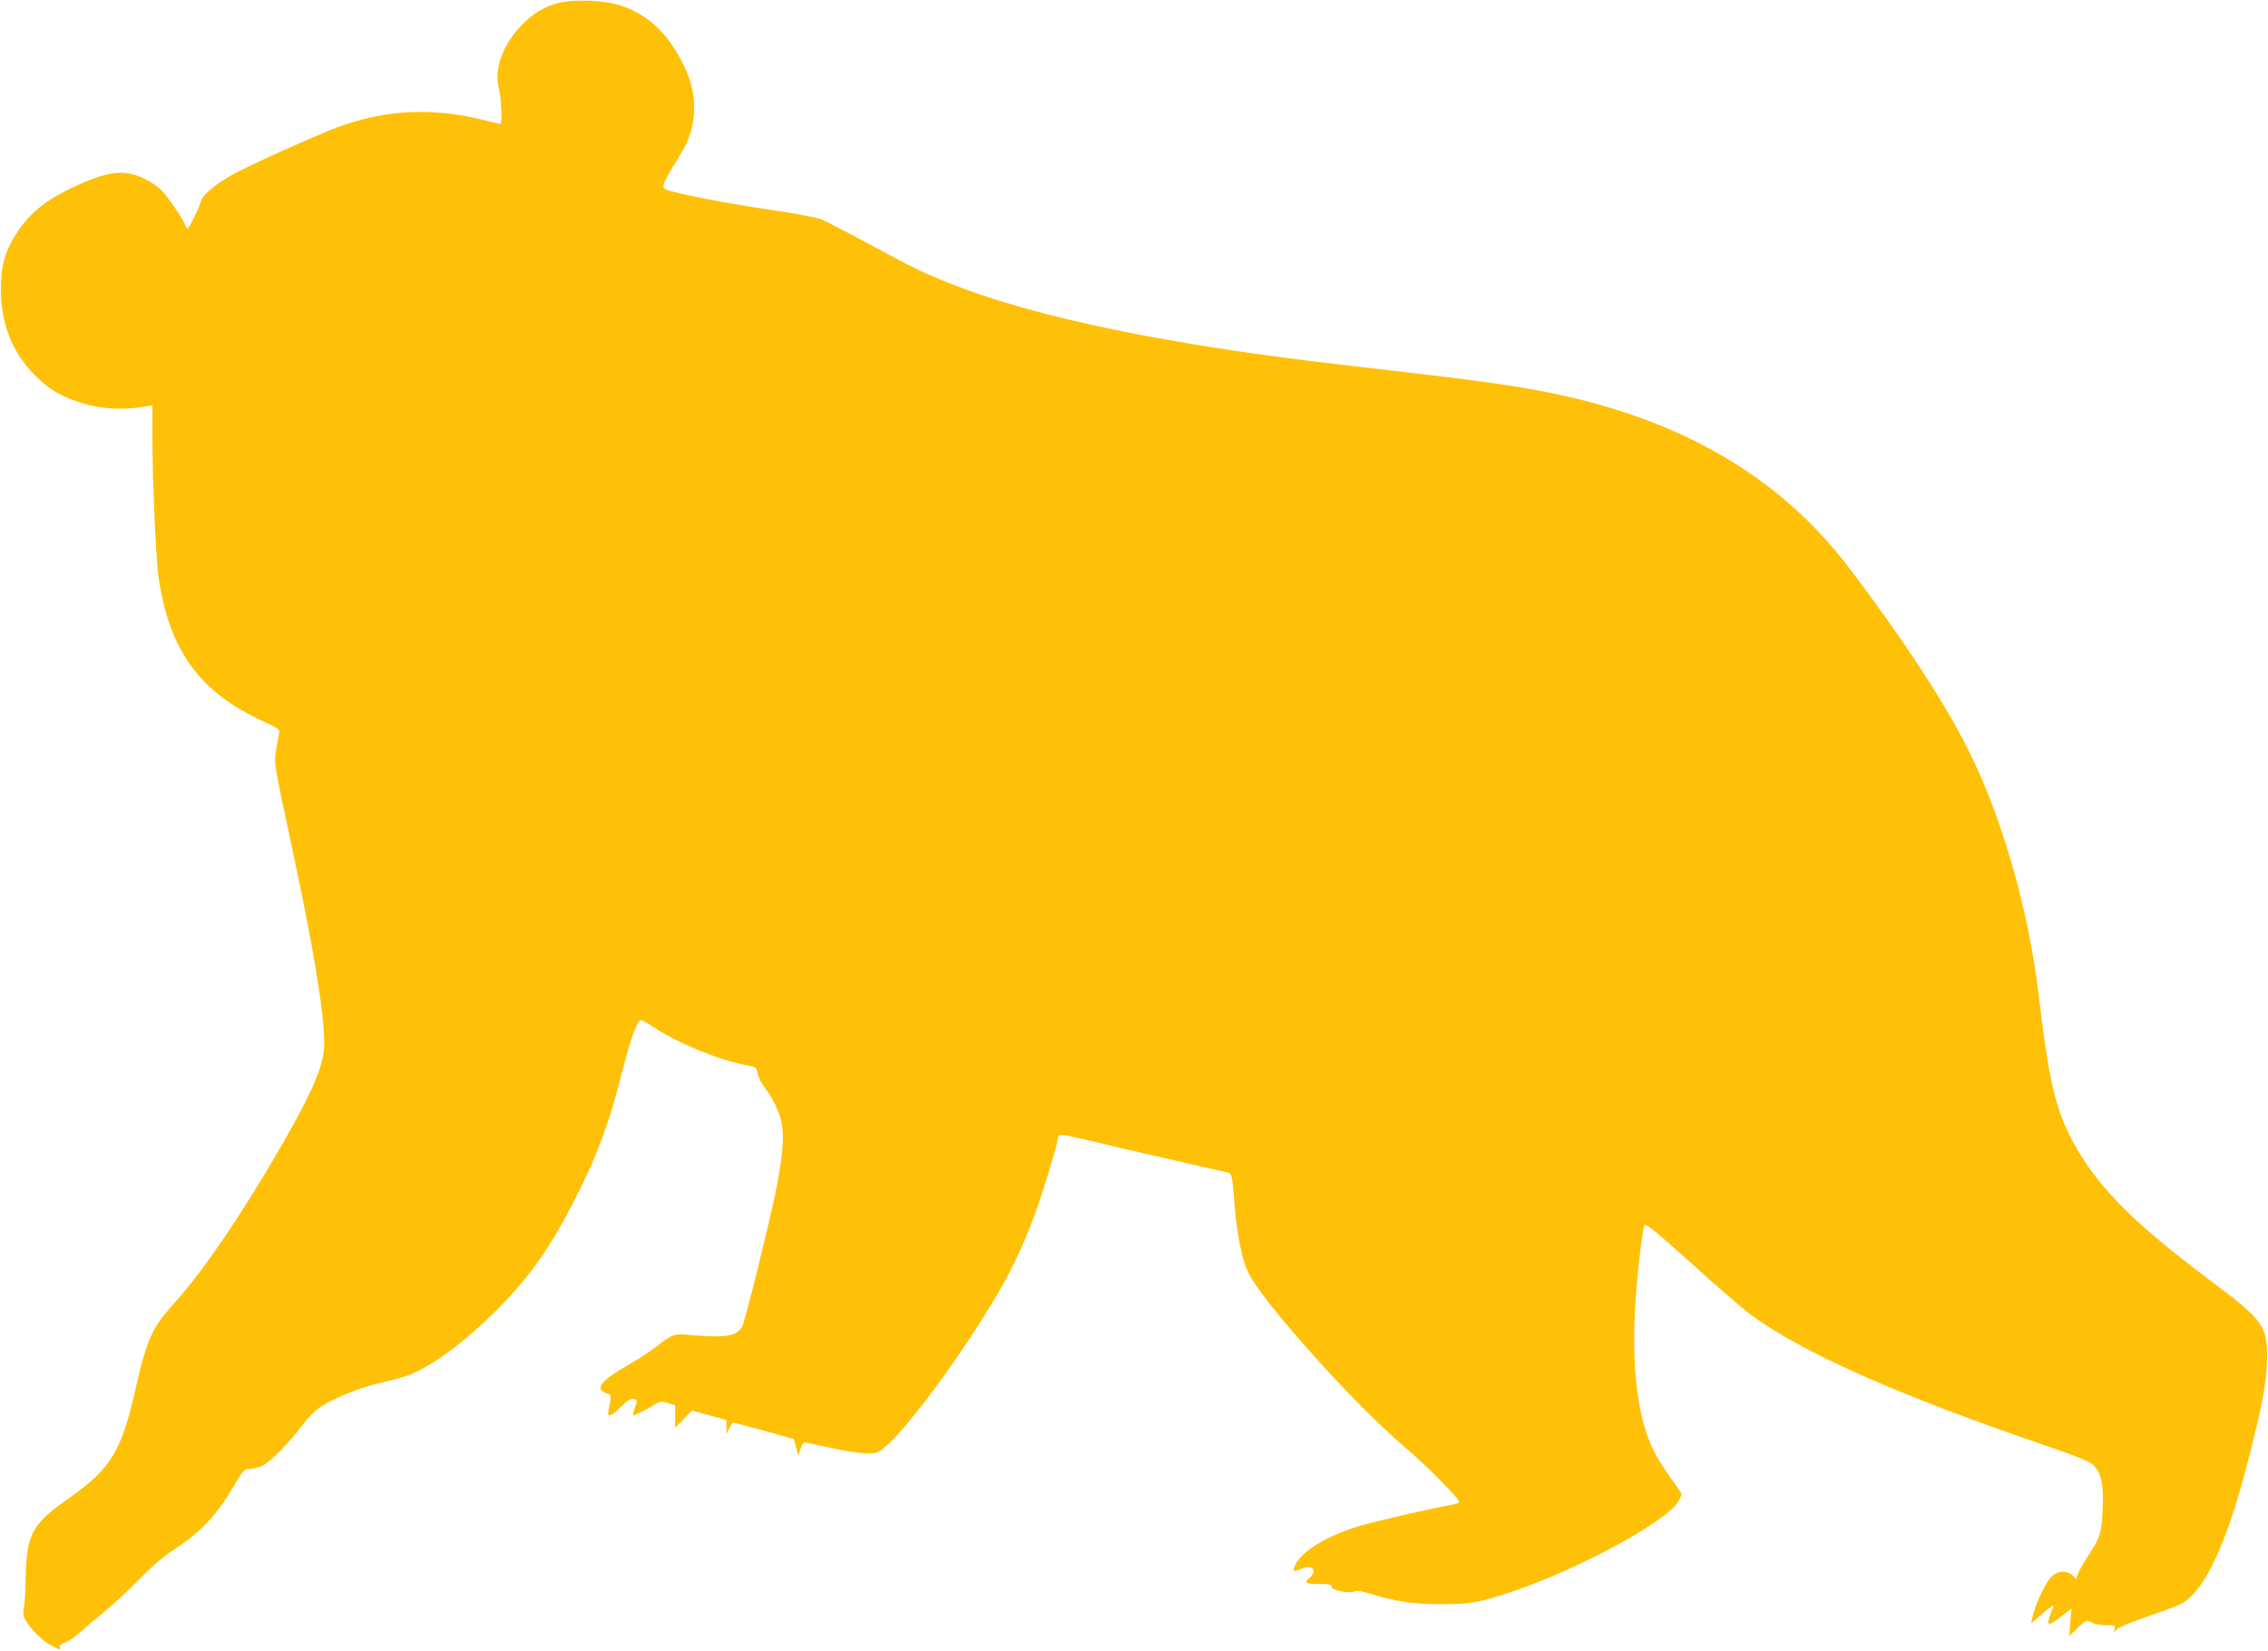
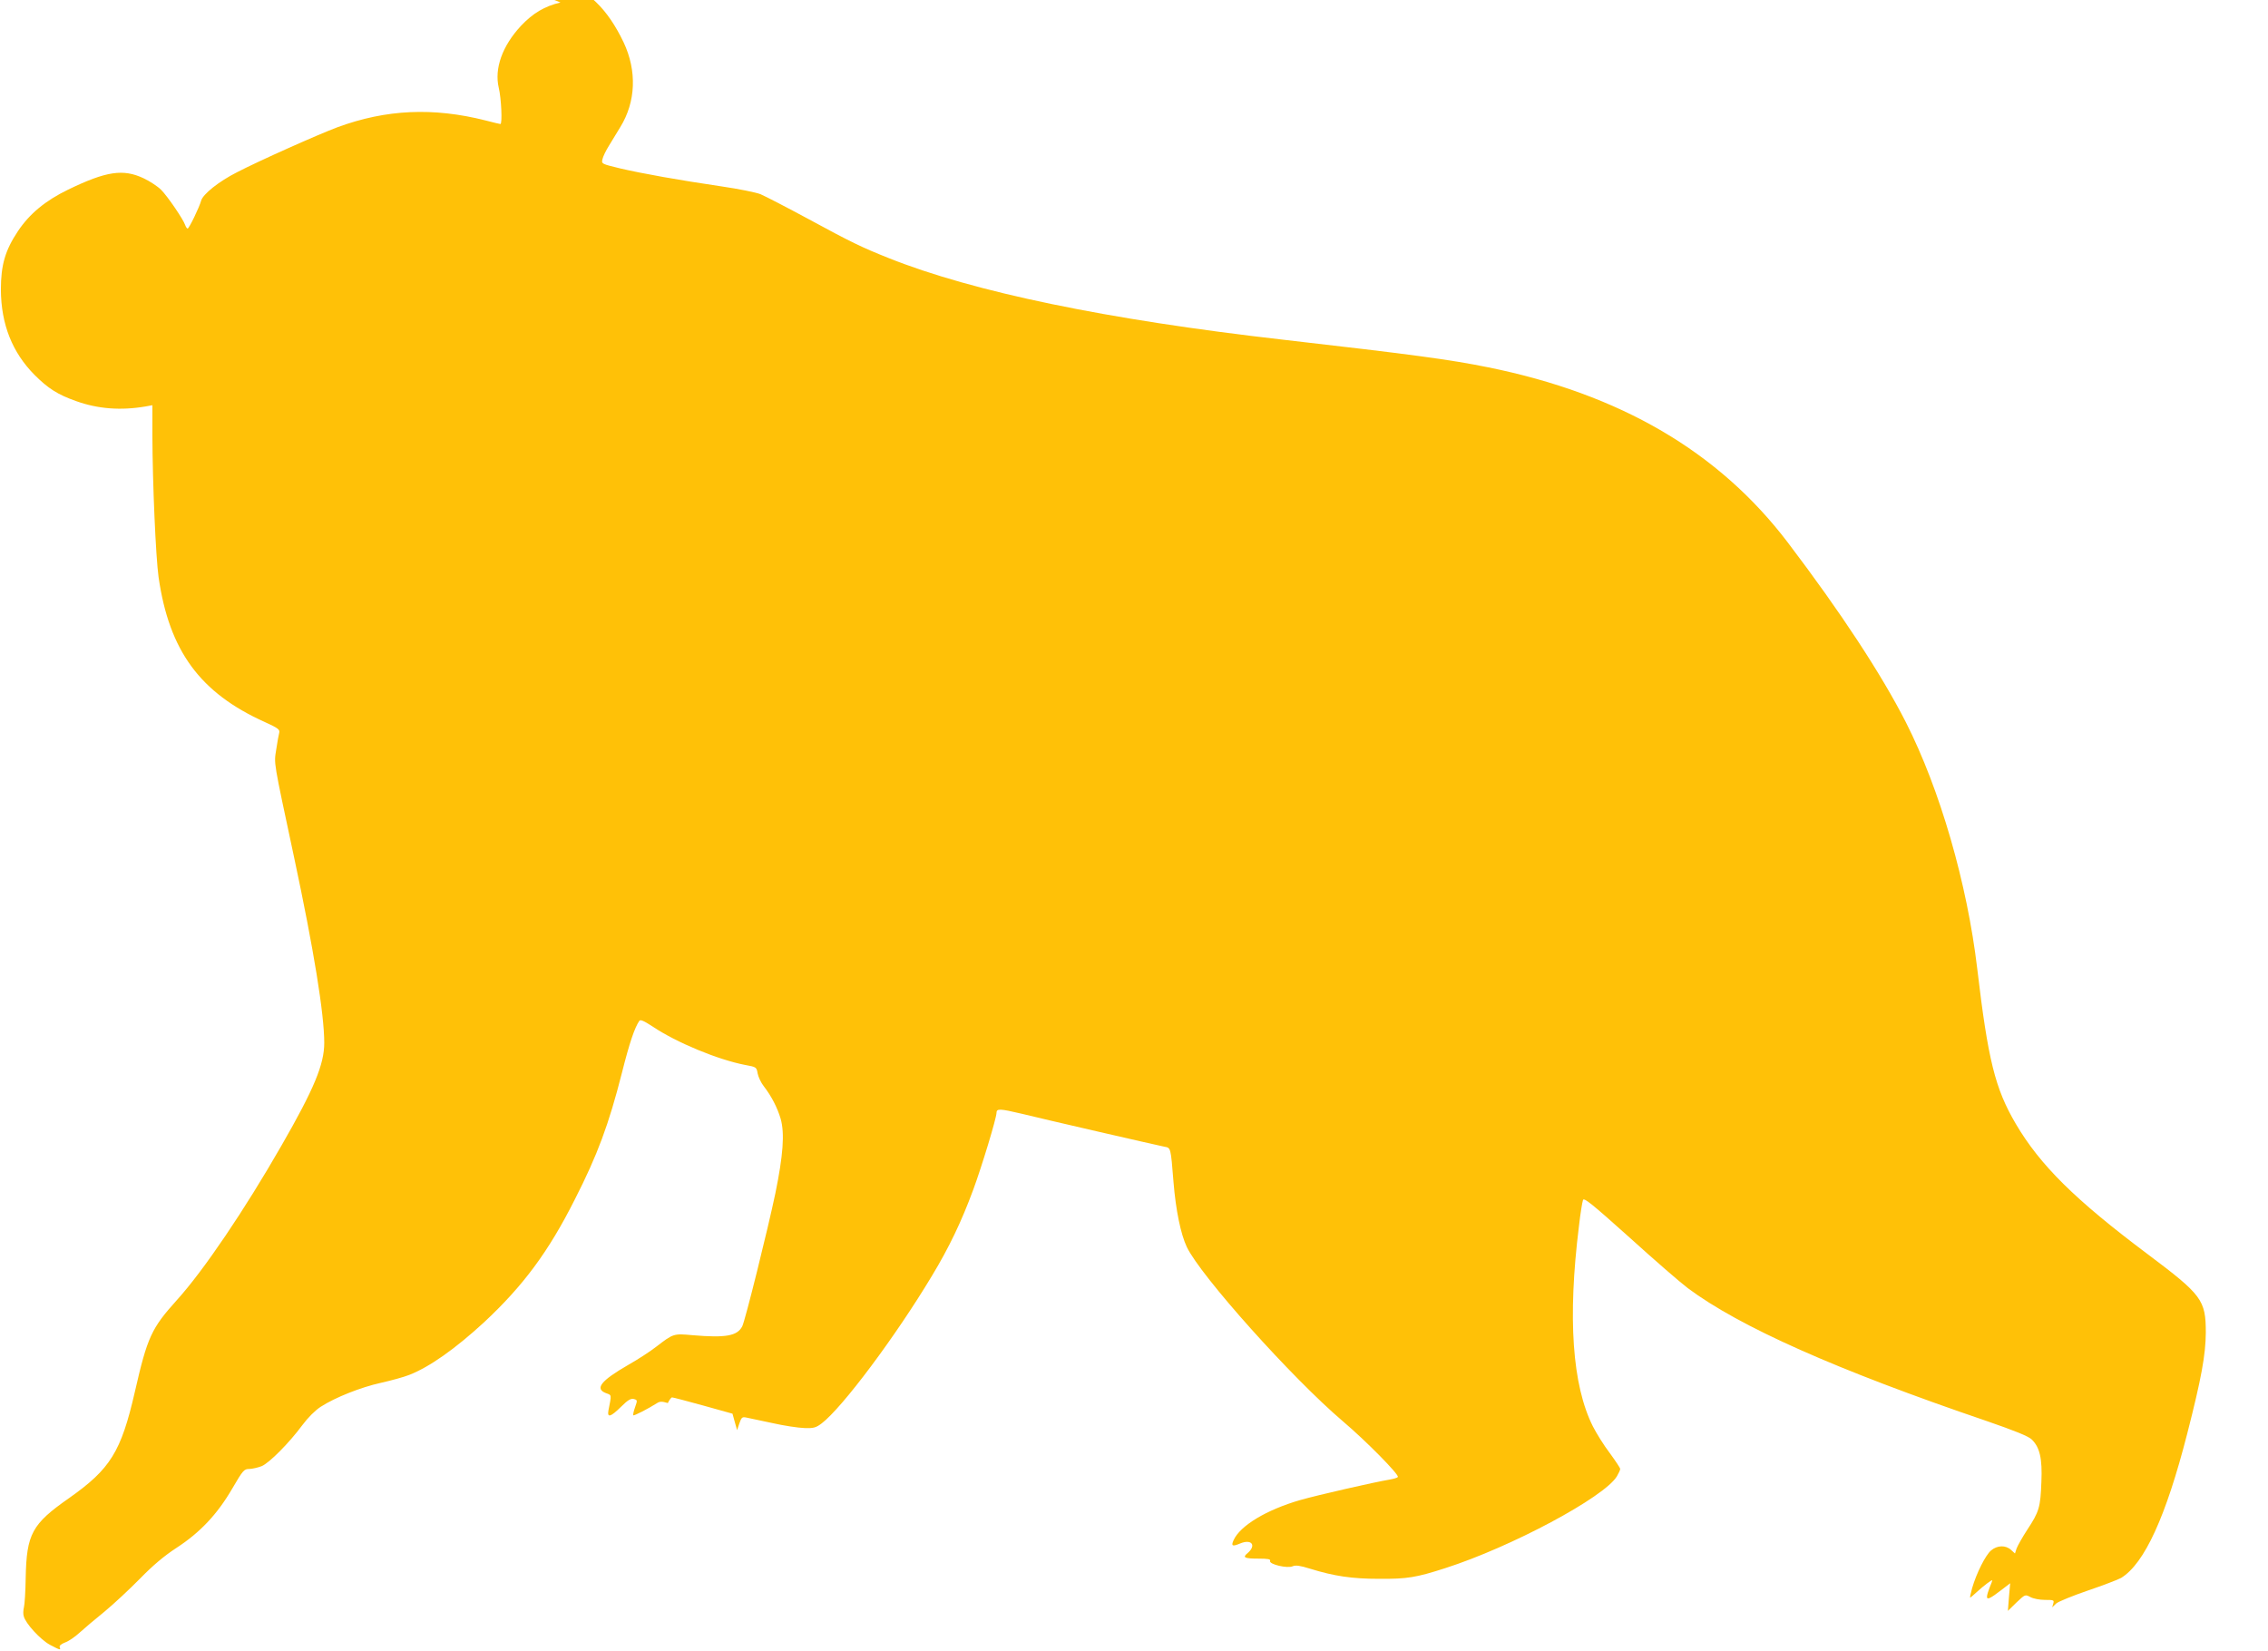
<svg xmlns="http://www.w3.org/2000/svg" version="1.0" width="1280pt" height="932pt" viewBox="0 0 1280 932" preserveAspectRatio="xMidYMid meet">
  <g transform="translate(0,932) scale(0.1,-0.1)" fill="#ffc107" stroke="none">
-     <path d="M3163 9306 c-89 -21 -155 -60 -223 -132 -105 -113 -151 -241 -125 -350 14 -58 21 -204 9 -204 -3 0 -41 9 -83 20 -296 75 -561 63 -836 -38 -105 -39 -444 -190 -567 -254 -103 -52 -193 -124 -203 -161 -10 -37 -68 -157 -76 -157 -4 0 -10 9 -14 20 -10 31 -99 162 -136 199 -19 19 -63 48 -99 65 -115 54 -210 40 -425 -64 -128 -62 -218 -136 -284 -235 -72 -108 -96 -191 -96 -330 1 -195 64 -354 190 -481 76 -76 130 -111 235 -148 122 -44 252 -54 392 -30 l38 7 0 -169 c1 -275 19 -686 35 -802 60 -416 234 -653 601 -818 73 -33 84 -42 80 -59 -3 -11 -11 -54 -17 -95 -13 -84 -18 -52 101 -610 111 -520 170 -883 170 -1046 0 -121 -57 -259 -241 -579 -208 -363 -439 -705 -591 -873 -143 -159 -166 -207 -237 -518 -78 -339 -138 -435 -372 -600 -209 -146 -239 -202 -244 -449 -1 -77 -6 -152 -10 -167 -4 -16 -5 -38 -1 -50 10 -41 94 -132 147 -161 59 -31 63 -32 56 -14 -3 9 8 18 31 27 20 7 56 32 81 55 25 23 89 77 141 119 52 43 142 127 200 186 72 74 136 128 205 173 134 87 231 190 315 334 62 106 67 112 98 112 18 1 49 8 69 16 43 18 155 131 229 231 32 43 73 84 104 104 82 53 226 110 339 135 58 13 131 33 161 45 115 45 260 148 421 296 221 206 364 398 513 694 128 251 192 424 266 715 43 171 72 255 98 293 6 9 25 1 77 -33 133 -89 366 -186 522 -216 61 -11 63 -12 69 -48 4 -20 19 -52 34 -71 44 -57 77 -121 96 -185 23 -82 14 -205 -30 -420 -42 -201 -171 -721 -187 -751 -28 -54 -92 -66 -280 -50 -108 10 -109 9 -204 -64 -33 -26 -105 -73 -160 -104 -154 -89 -190 -134 -125 -159 33 -12 32 -6 14 -97 -8 -44 12 -38 71 20 38 38 55 48 72 44 21 -6 21 -7 7 -47 -8 -22 -12 -42 -10 -45 5 -4 84 37 133 68 17 11 29 11 62 1 l41 -12 0 -64 0 -64 48 49 47 49 98 -27 97 -27 0 -40 1 -40 14 33 c8 17 19 32 24 32 6 0 85 -21 176 -46 l165 -46 13 -47 13 -46 13 39 c12 34 16 37 40 32 14 -3 80 -17 146 -31 66 -15 147 -27 181 -28 52 -2 65 2 97 26 116 88 418 492 622 832 98 162 168 309 234 488 48 130 131 404 131 433 0 25 19 24 142 -5 125 -31 747 -174 805 -186 37 -7 36 -1 52 -200 13 -160 41 -294 75 -366 77 -162 593 -739 881 -984 132 -112 318 -301 310 -314 -2 -5 -24 -11 -47 -15 -84 -14 -405 -87 -506 -116 -189 -55 -337 -144 -374 -226 -15 -33 -7 -37 36 -19 66 28 95 -10 42 -55 -29 -23 -16 -30 59 -30 58 0 73 -3 69 -13 -7 -19 98 -44 128 -30 16 7 41 4 98 -14 136 -42 236 -57 390 -57 158 -1 207 7 372 60 374 120 897 400 969 518 10 17 19 36 19 42 0 6 -27 46 -59 90 -33 43 -75 111 -95 150 -117 233 -143 613 -79 1129 8 72 19 138 23 149 5 15 48 -19 262 -211 140 -127 288 -255 329 -286 292 -218 837 -461 1689 -751 159 -55 233 -85 252 -103 46 -44 61 -108 55 -241 -5 -142 -13 -168 -79 -268 -28 -43 -55 -91 -61 -107 l-9 -28 -22 20 c-30 28 -78 27 -113 -3 -31 -26 -82 -127 -107 -213 -8 -29 -13 -53 -11 -53 2 0 19 14 37 31 38 35 88 73 88 66 0 -3 -7 -21 -15 -40 -8 -20 -15 -43 -15 -52 0 -19 18 -11 84 40 l47 36 -7 -78 -6 -78 48 47 c49 46 49 47 79 31 16 -9 53 -16 82 -16 50 0 53 -1 47 -21 l-6 -21 23 22 c13 11 94 44 179 73 85 29 169 61 187 71 132 81 253 346 373 814 80 312 104 445 105 570 0 185 -21 213 -329 444 -408 306 -606 501 -744 736 -116 198 -156 358 -217 875 -57 481 -210 1011 -403 1391 -138 271 -367 620 -666 1014 -389 512 -945 838 -1692 989 -217 44 -426 72 -1159 156 -990 113 -1745 269 -2225 461 -148 59 -209 88 -450 219 -124 67 -246 130 -272 141 -25 10 -124 30 -220 44 -244 36 -445 72 -570 101 -107 26 -108 26 -102 52 3 15 20 50 37 77 17 28 46 75 64 105 88 143 94 317 19 477 -91 191 -203 299 -366 353 -85 28 -250 35 -337 16z" />
+     <path d="M3163 9306 c-89 -21 -155 -60 -223 -132 -105 -113 -151 -241 -125 -350 14 -58 21 -204 9 -204 -3 0 -41 9 -83 20 -296 75 -561 63 -836 -38 -105 -39 -444 -190 -567 -254 -103 -52 -193 -124 -203 -161 -10 -37 -68 -157 -76 -157 -4 0 -10 9 -14 20 -10 31 -99 162 -136 199 -19 19 -63 48 -99 65 -115 54 -210 40 -425 -64 -128 -62 -218 -136 -284 -235 -72 -108 -96 -191 -96 -330 1 -195 64 -354 190 -481 76 -76 130 -111 235 -148 122 -44 252 -54 392 -30 l38 7 0 -169 c1 -275 19 -686 35 -802 60 -416 234 -653 601 -818 73 -33 84 -42 80 -59 -3 -11 -11 -54 -17 -95 -13 -84 -18 -52 101 -610 111 -520 170 -883 170 -1046 0 -121 -57 -259 -241 -579 -208 -363 -439 -705 -591 -873 -143 -159 -166 -207 -237 -518 -78 -339 -138 -435 -372 -600 -209 -146 -239 -202 -244 -449 -1 -77 -6 -152 -10 -167 -4 -16 -5 -38 -1 -50 10 -41 94 -132 147 -161 59 -31 63 -32 56 -14 -3 9 8 18 31 27 20 7 56 32 81 55 25 23 89 77 141 119 52 43 142 127 200 186 72 74 136 128 205 173 134 87 231 190 315 334 62 106 67 112 98 112 18 1 49 8 69 16 43 18 155 131 229 231 32 43 73 84 104 104 82 53 226 110 339 135 58 13 131 33 161 45 115 45 260 148 421 296 221 206 364 398 513 694 128 251 192 424 266 715 43 171 72 255 98 293 6 9 25 1 77 -33 133 -89 366 -186 522 -216 61 -11 63 -12 69 -48 4 -20 19 -52 34 -71 44 -57 77 -121 96 -185 23 -82 14 -205 -30 -420 -42 -201 -171 -721 -187 -751 -28 -54 -92 -66 -280 -50 -108 10 -109 9 -204 -64 -33 -26 -105 -73 -160 -104 -154 -89 -190 -134 -125 -159 33 -12 32 -6 14 -97 -8 -44 12 -38 71 20 38 38 55 48 72 44 21 -6 21 -7 7 -47 -8 -22 -12 -42 -10 -45 5 -4 84 37 133 68 17 11 29 11 62 1 c8 17 19 32 24 32 6 0 85 -21 176 -46 l165 -46 13 -47 13 -46 13 39 c12 34 16 37 40 32 14 -3 80 -17 146 -31 66 -15 147 -27 181 -28 52 -2 65 2 97 26 116 88 418 492 622 832 98 162 168 309 234 488 48 130 131 404 131 433 0 25 19 24 142 -5 125 -31 747 -174 805 -186 37 -7 36 -1 52 -200 13 -160 41 -294 75 -366 77 -162 593 -739 881 -984 132 -112 318 -301 310 -314 -2 -5 -24 -11 -47 -15 -84 -14 -405 -87 -506 -116 -189 -55 -337 -144 -374 -226 -15 -33 -7 -37 36 -19 66 28 95 -10 42 -55 -29 -23 -16 -30 59 -30 58 0 73 -3 69 -13 -7 -19 98 -44 128 -30 16 7 41 4 98 -14 136 -42 236 -57 390 -57 158 -1 207 7 372 60 374 120 897 400 969 518 10 17 19 36 19 42 0 6 -27 46 -59 90 -33 43 -75 111 -95 150 -117 233 -143 613 -79 1129 8 72 19 138 23 149 5 15 48 -19 262 -211 140 -127 288 -255 329 -286 292 -218 837 -461 1689 -751 159 -55 233 -85 252 -103 46 -44 61 -108 55 -241 -5 -142 -13 -168 -79 -268 -28 -43 -55 -91 -61 -107 l-9 -28 -22 20 c-30 28 -78 27 -113 -3 -31 -26 -82 -127 -107 -213 -8 -29 -13 -53 -11 -53 2 0 19 14 37 31 38 35 88 73 88 66 0 -3 -7 -21 -15 -40 -8 -20 -15 -43 -15 -52 0 -19 18 -11 84 40 l47 36 -7 -78 -6 -78 48 47 c49 46 49 47 79 31 16 -9 53 -16 82 -16 50 0 53 -1 47 -21 l-6 -21 23 22 c13 11 94 44 179 73 85 29 169 61 187 71 132 81 253 346 373 814 80 312 104 445 105 570 0 185 -21 213 -329 444 -408 306 -606 501 -744 736 -116 198 -156 358 -217 875 -57 481 -210 1011 -403 1391 -138 271 -367 620 -666 1014 -389 512 -945 838 -1692 989 -217 44 -426 72 -1159 156 -990 113 -1745 269 -2225 461 -148 59 -209 88 -450 219 -124 67 -246 130 -272 141 -25 10 -124 30 -220 44 -244 36 -445 72 -570 101 -107 26 -108 26 -102 52 3 15 20 50 37 77 17 28 46 75 64 105 88 143 94 317 19 477 -91 191 -203 299 -366 353 -85 28 -250 35 -337 16z" />
  </g>
</svg>